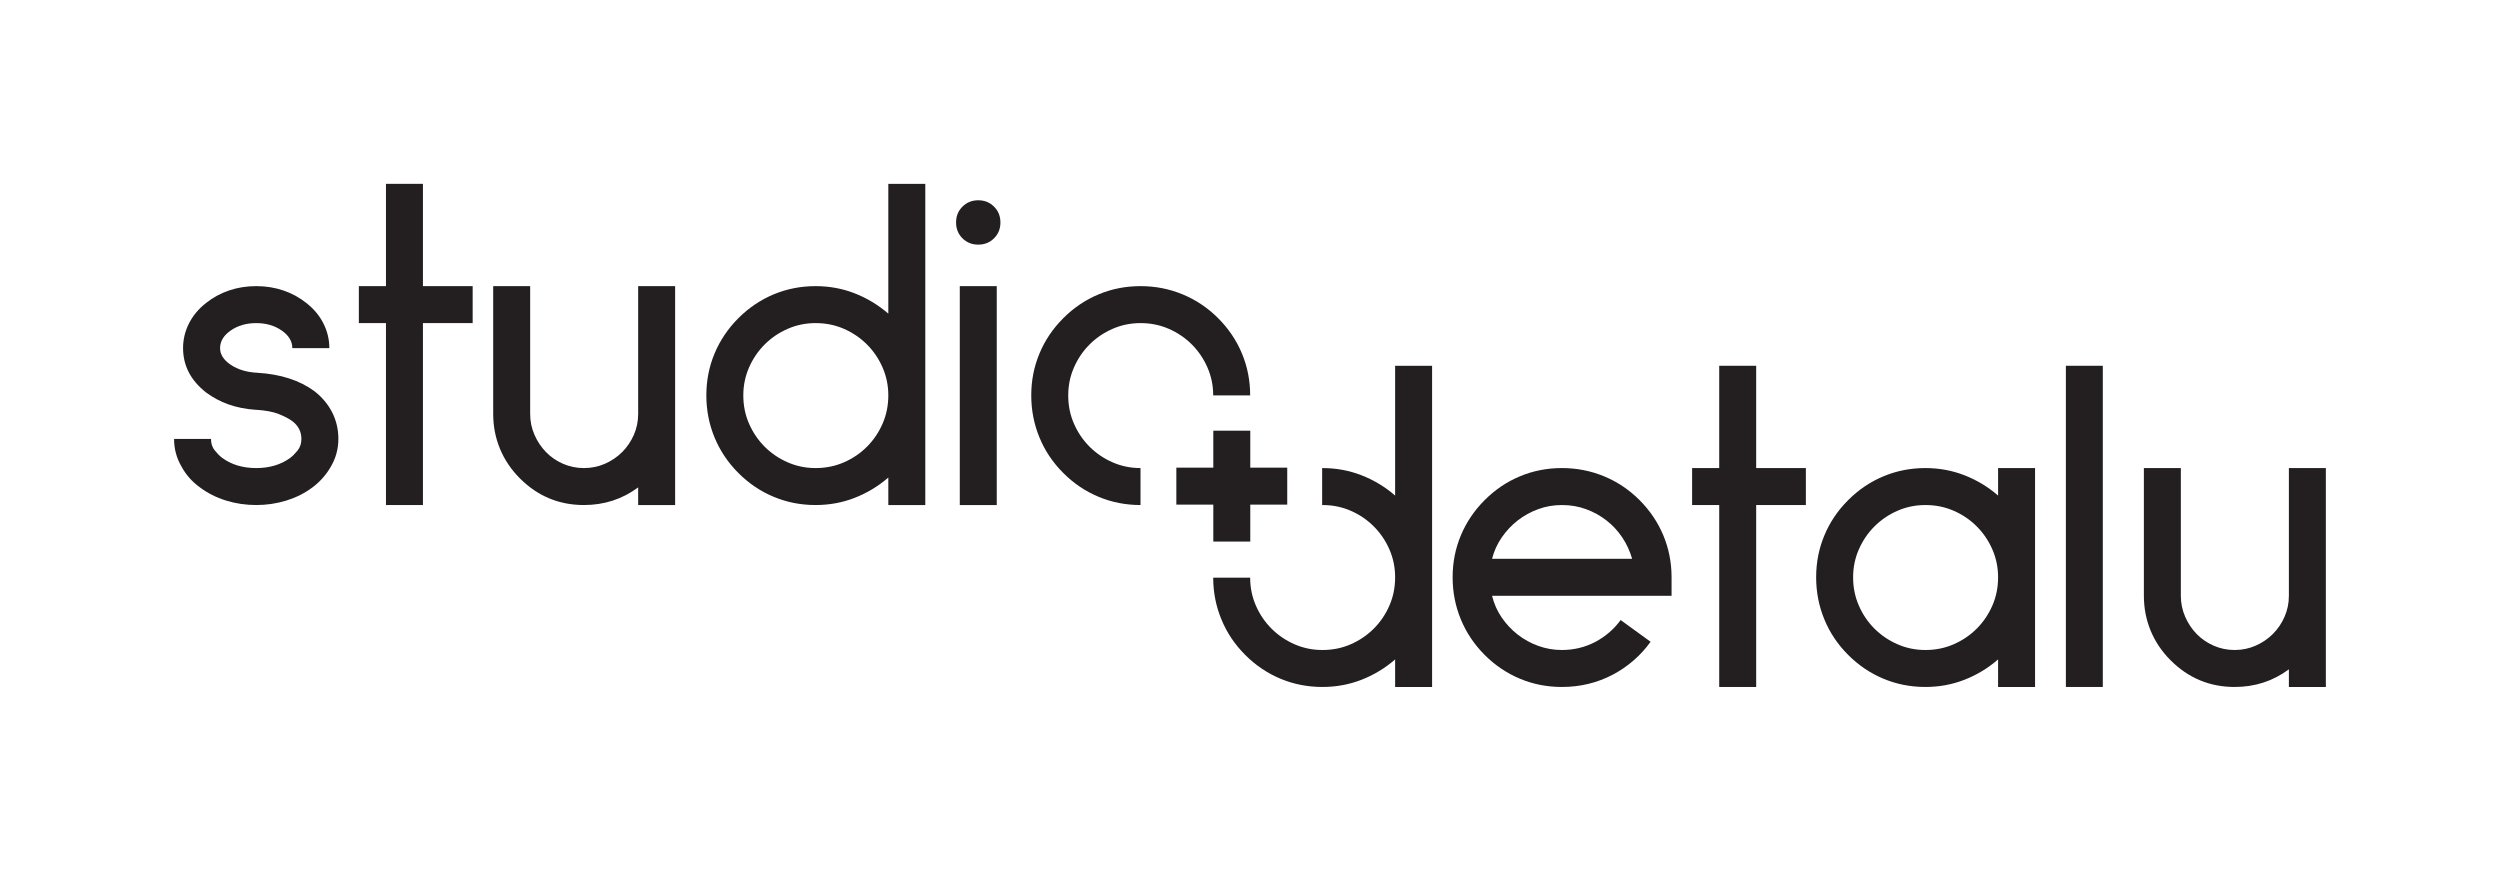
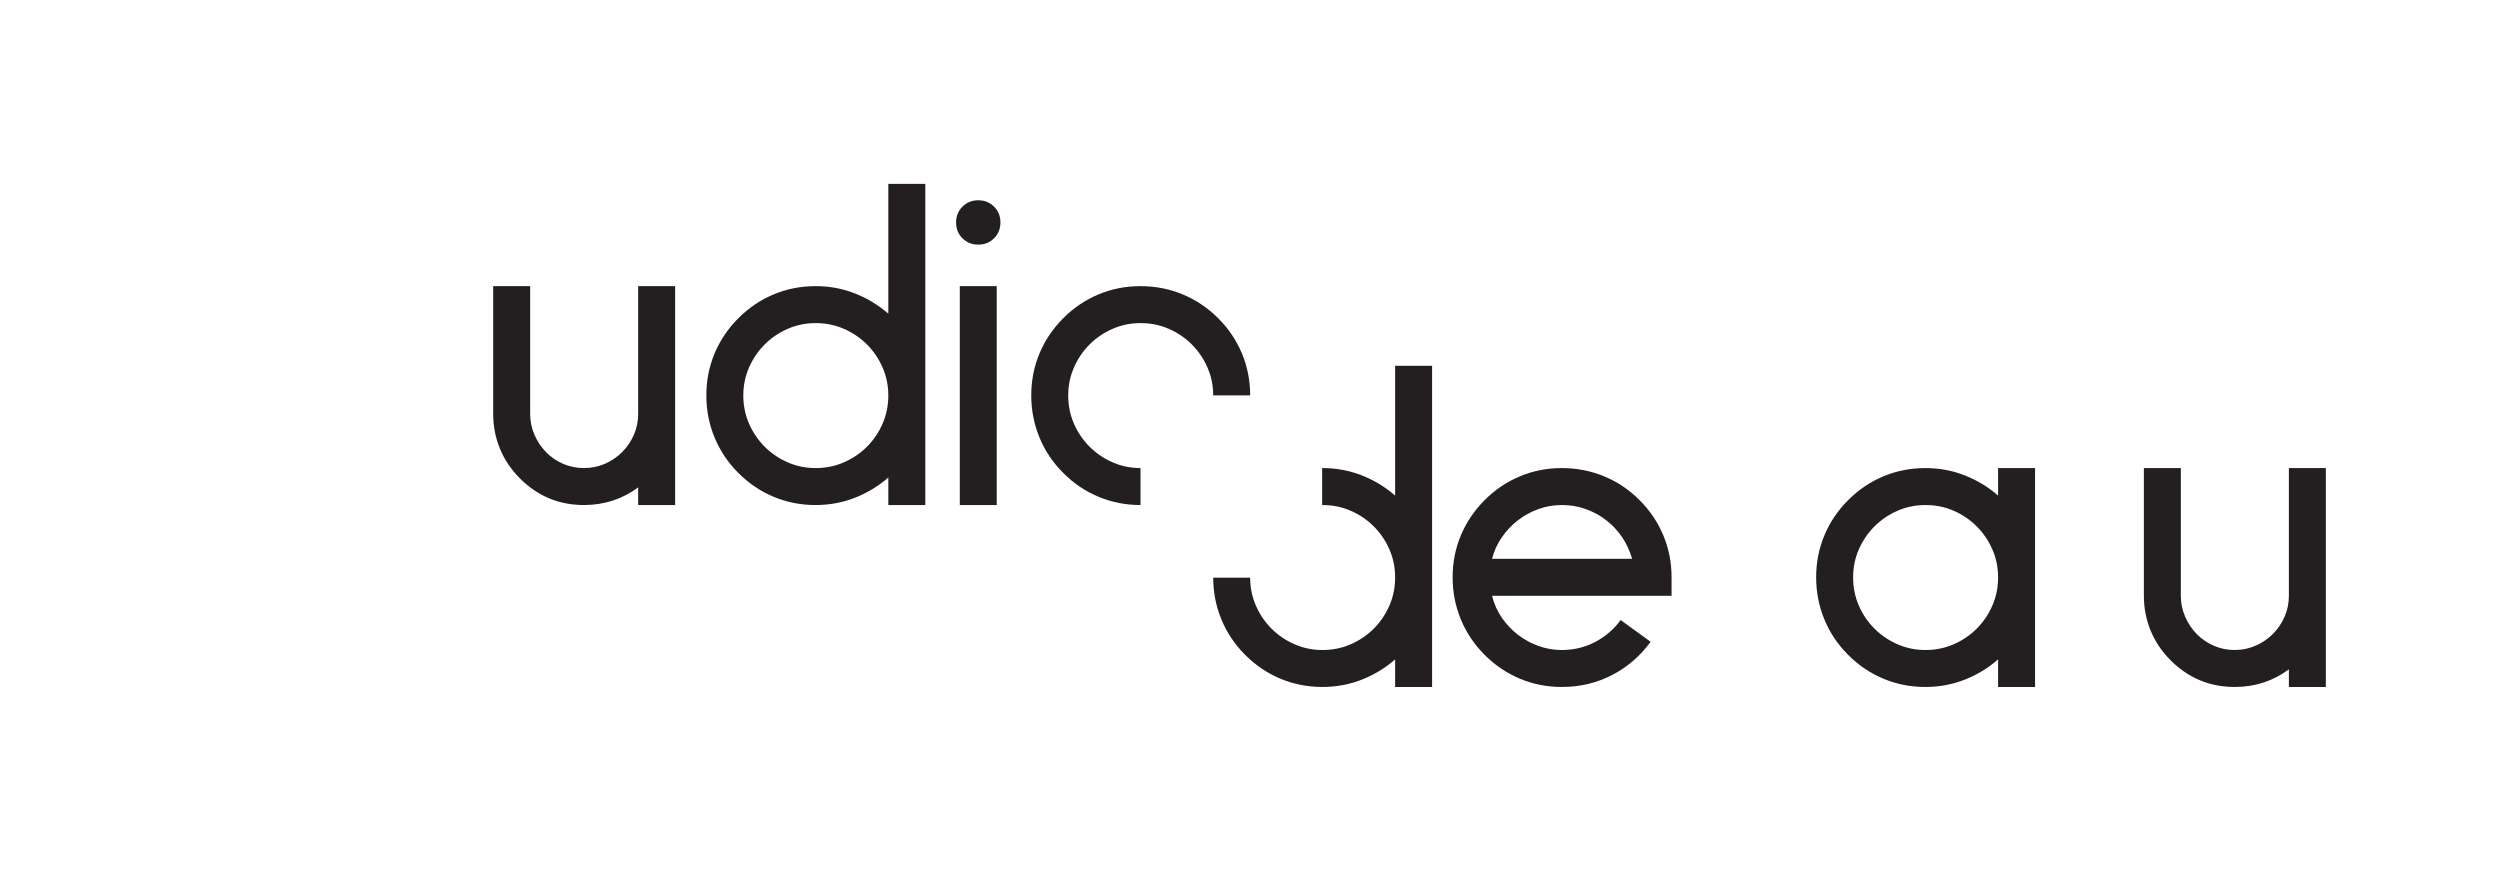
<svg xmlns="http://www.w3.org/2000/svg" xmlns:ns1="http://www.serif.com/" width="100%" height="100%" viewBox="0 0 3822 1332" version="1.1" xml:space="preserve" style="fill-rule:evenodd;clip-rule:evenodd;stroke-linejoin:round;stroke-miterlimit:2;">
  <g id="Warstwa-1" ns1:id="Warstwa 1" transform="matrix(4.167,0,0,4.167,0,0)">
    <g transform="matrix(1,0,0,1,121.874,138.955)">
-       <path d="M0,12.356C-1.507,9.39 -3.665,6.804 -6.472,4.6C-11.913,0.586 -18.892,-1.682 -27.426,-2.189C-31.344,-2.38 -34.612,-3.363 -37.229,-5.124C-39.831,-6.885 -41.131,-8.915 -41.131,-11.231C-41.131,-13.737 -39.831,-15.894 -37.229,-17.703C-34.612,-19.511 -31.487,-20.415 -27.87,-20.415C-24.27,-20.415 -21.145,-19.511 -18.527,-17.703C-15.926,-15.894 -14.625,-13.737 -14.625,-11.231L-1.047,-11.231C-1.047,-14.435 -1.792,-17.481 -3.236,-20.336C-4.695,-23.207 -6.79,-25.697 -9.501,-27.807C-12.008,-29.806 -14.815,-31.344 -17.925,-32.392C-21.049,-33.454 -24.365,-33.977 -27.87,-33.977C-31.392,-33.977 -34.707,-33.454 -37.832,-32.392C-40.941,-31.344 -43.749,-29.806 -46.255,-27.807C-48.967,-25.697 -51.061,-23.207 -52.52,-20.336C-53.979,-17.481 -54.709,-14.435 -54.709,-11.231C-54.709,-4.791 -51.886,0.634 -46.255,5.044C-41.242,8.772 -35.262,10.881 -28.33,11.373L-28.172,11.373C-24.571,11.579 -21.7,12.103 -19.59,12.959C-17.48,13.815 -15.878,14.64 -14.768,15.449C-12.452,17.163 -11.294,19.367 -11.294,22.08C-11.294,23.793 -11.786,25.22 -12.738,26.378C-13.689,27.521 -14.562,28.409 -15.371,29.012C-18.781,31.518 -22.953,32.771 -27.87,32.771C-32.803,32.771 -36.975,31.518 -40.386,29.012C-41.195,28.409 -42.067,27.521 -43.019,26.378C-43.986,25.22 -44.462,23.793 -44.462,22.08L-58.009,22.08C-58.009,25.696 -57.12,29.06 -55.312,32.168C-53.694,35.182 -51.441,37.752 -48.523,39.861C-45.715,41.971 -42.527,43.573 -38.958,44.684C-35.389,45.794 -31.693,46.333 -27.87,46.333C-24.063,46.333 -20.367,45.794 -16.798,44.684C-13.245,43.573 -10.041,41.971 -7.233,39.861C-4.426,37.752 -2.157,35.182 -0.444,32.168C1.364,29.06 2.268,25.696 2.268,22.08C2.268,18.558 1.507,15.322 0,12.356" style="fill:rgb(35,31,32);fill-rule:nonzero;" />
-     </g>
+       </g>
    <g transform="matrix(1,0,0,1,155.168,147.758)">
-       <path d="M0,-42.781L0,-80.311L-13.563,-80.311L-13.563,-42.781L-23.508,-42.781L-23.508,-29.219L-13.563,-29.219L-13.563,37.53L0,37.53L0,-29.219L18.241,-29.219L18.241,-42.781L0,-42.781Z" style="fill:rgb(35,31,32);fill-rule:nonzero;" />
-     </g>
+       </g>
    <g transform="matrix(1,0,0,1,234.131,185.288)">
      <path d="M0,-80.311L0,-33.454C0,-30.742 -0.523,-28.172 -1.57,-25.761C-2.633,-23.35 -4.061,-21.24 -5.869,-19.432C-7.678,-17.623 -9.787,-16.196 -12.198,-15.133C-14.609,-14.086 -17.179,-13.563 -19.892,-13.563C-22.604,-13.563 -25.158,-14.086 -27.569,-15.133C-29.98,-16.196 -32.074,-17.623 -33.818,-19.432C-35.579,-21.24 -36.991,-23.35 -38.038,-25.761C-39.101,-28.172 -39.624,-30.742 -39.624,-33.454L-39.624,-80.311L-53.187,-80.311L-53.187,-33.454C-53.187,-28.933 -52.361,-24.65 -50.696,-20.637C-49.046,-16.623 -46.604,-13.007 -43.399,-9.788C-36.864,-3.252 -29.028,0 -19.892,0C-12.452,0 -5.822,-2.158 0,-6.472L0,0L13.562,0L13.562,-80.311L0,-80.311Z" style="fill:rgb(35,31,32);fill-rule:nonzero;" />
    </g>
    <g transform="matrix(1,0,0,1,323.8,97.284)">
      <path d="M0,58.167C-1.412,61.387 -3.315,64.195 -5.727,66.606C-8.137,69.017 -10.961,70.937 -14.165,72.332C-17.385,73.744 -20.859,74.441 -24.571,74.441C-28.187,74.441 -31.598,73.744 -34.818,72.332C-38.038,70.937 -40.846,69.017 -43.256,66.606C-45.667,64.195 -47.571,61.387 -48.983,58.167C-50.395,54.963 -51.093,51.489 -51.093,47.777C-51.093,44.161 -50.395,40.75 -48.983,37.53C-47.571,34.31 -45.667,31.502 -43.256,29.091C-40.846,26.681 -38.038,24.777 -34.818,23.365C-31.598,21.954 -28.187,21.255 -24.571,21.255C-20.859,21.255 -17.385,21.954 -14.165,23.365C-10.961,24.777 -8.137,26.681 -5.727,29.091C-3.315,31.502 -1.412,34.31 0,37.53C1.396,40.75 2.11,44.161 2.11,47.777C2.11,51.489 1.396,54.963 0,58.167M2.11,-29.837L2.11,17.782C-1.618,14.578 -5.727,12.087 -10.247,10.327C-14.768,8.566 -19.542,7.693 -24.571,7.693C-29.996,7.693 -35.119,8.692 -39.941,10.707C-44.763,12.722 -49.078,15.625 -52.901,19.447C-56.708,23.27 -59.626,27.584 -61.641,32.407C-63.655,37.229 -64.655,42.353 -64.655,47.777C-64.655,53.202 -63.655,58.342 -61.641,63.227C-59.626,68.097 -56.708,72.443 -52.901,76.25C-49.078,80.073 -44.763,82.991 -39.941,84.99C-35.119,87.005 -29.996,88.004 -24.571,88.004C-19.542,88.004 -14.768,87.132 -10.247,85.371C-5.727,83.61 -1.618,81.136 2.11,77.916L2.11,88.004L15.672,88.004L15.672,-29.837L2.11,-29.837Z" style="fill:rgb(35,31,32);fill-rule:nonzero;" />
    </g>
    <g transform="matrix(1,0,0,1,0,-60.721)">
      <path d="M352.13,246.009L365.692,246.009L365.692,165.698L352.13,165.698L352.13,246.009ZM364.709,136.544C363.154,134.989 361.219,134.196 358.903,134.196C356.587,134.196 354.668,134.989 353.098,136.544C351.543,138.098 350.766,140.033 350.766,142.333C350.766,144.649 351.543,146.584 353.098,148.139C354.668,149.694 356.587,150.471 358.903,150.471C361.219,150.471 363.154,149.694 364.709,148.139C366.264,146.584 367.041,144.649 367.041,142.333C367.041,140.033 366.264,138.098 364.709,136.544" style="fill:rgb(35,31,32);fill-rule:nonzero;" />
    </g>
    <g transform="matrix(1,0,0,1,455.648,160.575)">
      <path d="M0,-30.884C-2.015,-35.706 -4.917,-40.021 -8.74,-43.843C-12.563,-47.666 -16.909,-50.569 -21.779,-52.584C-26.648,-54.598 -31.788,-55.597 -37.213,-55.597C-42.638,-55.597 -47.761,-54.598 -52.583,-52.584C-57.406,-50.569 -61.736,-47.666 -65.543,-43.843C-69.366,-40.021 -72.284,-35.706 -74.283,-30.884C-76.297,-26.062 -77.297,-20.938 -77.297,-15.513C-77.297,-10.089 -76.297,-4.949 -74.283,-0.064C-72.284,4.806 -69.366,9.153 -65.543,12.959C-61.736,16.783 -57.406,19.7 -52.583,21.699C-47.761,23.714 -42.638,24.713 -37.213,24.713L-37.213,11.151C-40.83,11.151 -44.256,10.453 -47.46,9.041C-50.68,7.646 -53.487,5.726 -55.898,3.315C-58.31,0.904 -60.229,-1.904 -61.625,-5.124C-63.037,-8.328 -63.734,-11.801 -63.734,-15.513C-63.734,-19.13 -63.037,-22.54 -61.625,-25.76C-60.229,-28.981 -58.31,-31.788 -55.898,-34.199C-53.487,-36.61 -50.68,-38.514 -47.46,-39.926C-44.256,-41.337 -40.83,-42.035 -37.213,-42.035C-33.501,-42.035 -30.043,-41.337 -26.823,-39.926C-23.603,-38.514 -20.795,-36.61 -18.384,-34.199C-15.973,-31.788 -14.07,-28.981 -12.658,-25.76C-11.246,-22.54 -10.548,-19.13 -10.548,-15.513L3.014,-15.513C3.014,-20.938 2.015,-26.062 0,-30.884" style="fill:rgb(35,31,32);fill-rule:nonzero;" />
    </g>
    <g transform="matrix(1,0,0,1,511.847,252.037)">
      <path d="M0,-117.841L0,-70.222C-3.711,-73.442 -7.836,-75.917 -12.356,-77.677C-16.877,-79.438 -21.651,-80.311 -26.664,-80.311L-26.775,-80.311L-26.775,-66.749L-26.664,-66.749C-22.952,-66.749 -19.479,-66.05 -16.274,-64.639C-13.055,-63.243 -10.247,-61.324 -7.836,-58.913C-5.425,-56.502 -3.505,-53.694 -2.109,-50.49C-0.697,-47.27 0,-43.843 0,-40.243C0,-36.515 -0.697,-33.057 -2.109,-29.838C-3.505,-26.617 -5.425,-23.809 -7.836,-21.398C-10.247,-18.987 -13.055,-17.084 -16.274,-15.672C-19.479,-14.26 -22.952,-13.562 -26.664,-13.562C-30.28,-13.562 -33.707,-14.26 -36.911,-15.672C-40.131,-17.084 -42.938,-18.987 -45.35,-21.398C-47.761,-23.809 -49.681,-26.617 -51.076,-29.838C-52.472,-33.009 -53.17,-36.42 -53.186,-40.1L-66.748,-40.1C-66.732,-34.707 -65.733,-29.615 -63.734,-24.793C-61.736,-19.907 -58.817,-15.577 -54.994,-11.754C-51.188,-7.931 -46.856,-5.028 -42.035,-3.014C-37.213,-1 -32.089,0 -26.664,0C-21.651,0 -16.877,-0.873 -12.356,-2.633C-7.836,-4.394 -3.711,-6.884 0,-10.104L0,0L13.563,0L13.563,-117.841L0,-117.841Z" style="fill:rgb(35,31,32);fill-rule:nonzero;" />
    </g>
    <g transform="matrix(1,0,0,1,547.411,218.742)">
      <path d="M0,-13.722C0.714,-16.53 1.888,-19.147 3.554,-21.558C5.203,-23.969 7.154,-26.046 9.422,-27.807C11.69,-29.568 14.197,-30.949 16.957,-31.948C19.717,-32.962 22.604,-33.454 25.618,-33.454C28.742,-33.454 31.677,-32.962 34.438,-31.948C37.197,-30.949 39.703,-29.568 41.972,-27.807C44.24,-26.046 46.159,-23.969 47.777,-21.558C49.38,-19.147 50.585,-16.53 51.394,-13.722L0,-13.722ZM65.86,-6.949C65.86,-12.373 64.845,-17.481 62.847,-22.303C60.832,-27.125 57.913,-31.455 54.106,-35.263C50.283,-39.085 45.938,-42.004 41.067,-44.002C36.198,-46.017 31.043,-47.017 25.618,-47.017C20.192,-47.017 15.069,-46.017 10.247,-44.002C5.425,-42.004 1.11,-39.085 -2.712,-35.263C-6.52,-31.455 -9.438,-27.125 -11.452,-22.303C-13.467,-17.481 -14.466,-12.373 -14.466,-6.949C-14.466,-1.507 -13.467,3.632 -11.452,8.502C-9.438,13.387 -6.52,17.717 -2.712,21.541C1.11,25.363 5.425,28.266 10.247,30.28C15.069,32.295 20.192,33.295 25.618,33.295C32.344,33.295 38.577,31.788 44.304,28.773C49.823,25.855 54.455,21.841 58.167,16.718L47.175,8.739C44.764,12.054 41.702,14.704 37.975,16.718C34.151,18.732 30.043,19.732 25.618,19.732C22.604,19.732 19.717,19.224 16.957,18.225C14.197,17.225 11.69,15.845 9.422,14.085C7.154,12.324 5.203,10.23 3.554,7.836C1.888,5.408 0.714,2.759 0,-0.159L65.86,-0.159L65.86,-6.949Z" style="fill:rgb(35,31,32);fill-rule:nonzero;" />
    </g>
    <g transform="matrix(1,0,0,1,644.313,214.508)">
-       <path d="M0,-42.782L0,-80.312L-13.562,-80.312L-13.562,-42.782L-23.508,-42.782L-23.508,-29.219L-13.562,-29.219L-13.562,37.53L0,37.53L0,-29.219L18.227,-29.219L18.227,-42.782L0,-42.782Z" style="fill:rgb(35,31,32);fill-rule:nonzero;" />
-     </g>
+       </g>
    <g transform="matrix(1,0,0,1,730.954,201.563)">
      <path d="M0,20.636C-1.412,23.857 -3.315,26.664 -5.727,29.075C-8.138,31.487 -10.945,33.39 -14.165,34.802C-17.386,36.213 -20.844,36.911 -24.555,36.911C-28.172,36.911 -31.598,36.213 -34.802,34.802C-38.022,33.39 -40.83,31.487 -43.241,29.075C-45.652,26.664 -47.571,23.857 -48.967,20.636C-50.379,17.416 -51.077,13.958 -51.077,10.231C-51.077,6.63 -50.379,3.203 -48.967,-0.016C-47.571,-3.22 -45.652,-6.028 -43.241,-8.439C-40.83,-10.85 -38.022,-12.769 -34.802,-14.166C-31.598,-15.577 -28.172,-16.275 -24.555,-16.275C-20.844,-16.275 -17.386,-15.577 -14.165,-14.166C-10.945,-12.769 -8.138,-10.85 -5.727,-8.439C-3.315,-6.028 -1.412,-3.22 0,-0.016C1.411,3.203 2.109,6.63 2.109,10.231C2.109,13.958 1.411,17.416 0,20.636M2.109,-29.838L2.109,-19.749C-1.603,-22.968 -5.727,-25.443 -10.247,-27.204C-14.769,-28.965 -19.543,-29.838 -24.555,-29.838C-29.98,-29.838 -35.104,-28.838 -39.926,-26.823C-44.748,-24.825 -49.078,-21.906 -52.885,-18.084C-56.708,-14.276 -59.627,-9.946 -61.625,-5.124C-63.64,-0.301 -64.64,4.806 -64.64,10.231C-64.64,15.672 -63.64,20.811 -61.625,25.681C-59.627,30.567 -56.708,34.897 -52.885,38.72C-49.078,42.542 -44.748,45.446 -39.926,47.459C-35.104,49.474 -29.98,50.474 -24.555,50.474C-19.543,50.474 -14.769,49.601 -10.247,47.84C-5.727,46.079 -1.603,43.589 2.109,40.369L2.109,50.474L15.672,50.474L15.672,-29.838L2.109,-29.838Z" style="fill:rgb(35,31,32);fill-rule:nonzero;" />
    </g>
    <g transform="matrix(1,0,0,1,0,66.749)">
-       <rect x="757.935" y="67.447" width="13.546" height="117.841" style="fill:rgb(35,31,32);" />
-     </g>
+       </g>
    <g transform="matrix(1,0,0,1,839.752,252.038)">
      <path d="M0,-80.312L0,-33.455C0,-30.742 -0.523,-28.172 -1.586,-25.777C-2.633,-23.35 -4.076,-21.241 -5.885,-19.432C-7.693,-17.64 -9.803,-16.196 -12.214,-15.149C-14.625,-14.086 -17.179,-13.563 -19.891,-13.563C-22.604,-13.563 -25.173,-14.086 -27.584,-15.149C-29.995,-16.196 -32.073,-17.64 -33.834,-19.432C-35.595,-21.241 -36.99,-23.35 -38.054,-25.777C-39.101,-28.172 -39.64,-30.742 -39.64,-33.455L-39.64,-80.312L-53.202,-80.312L-53.202,-33.455C-53.202,-28.934 -52.361,-24.667 -50.712,-20.637C-49.046,-16.625 -46.619,-13.008 -43.398,-9.788C-36.88,-3.269 -29.044,0 -19.891,0C-12.452,0 -5.821,-2.158 0,-6.473L0,0L13.563,0L13.563,-80.312L0,-80.312Z" style="fill:rgb(35,31,32);fill-rule:nonzero;" />
    </g>
    <g transform="matrix(1,0,0,1,472.267,171.567)">
-       <path d="M0,13.568L-13.563,13.568L-13.563,27.125L-27.125,27.125L-27.125,13.568L-40.688,13.568L-40.688,0.006L-27.125,0.006L-27.125,-13.557L-13.563,-13.557L-13.563,0.006L0,0.006L0,13.568Z" style="fill:rgb(35,31,32);fill-rule:nonzero;" />
-     </g>
+       </g>
  </g>
</svg>